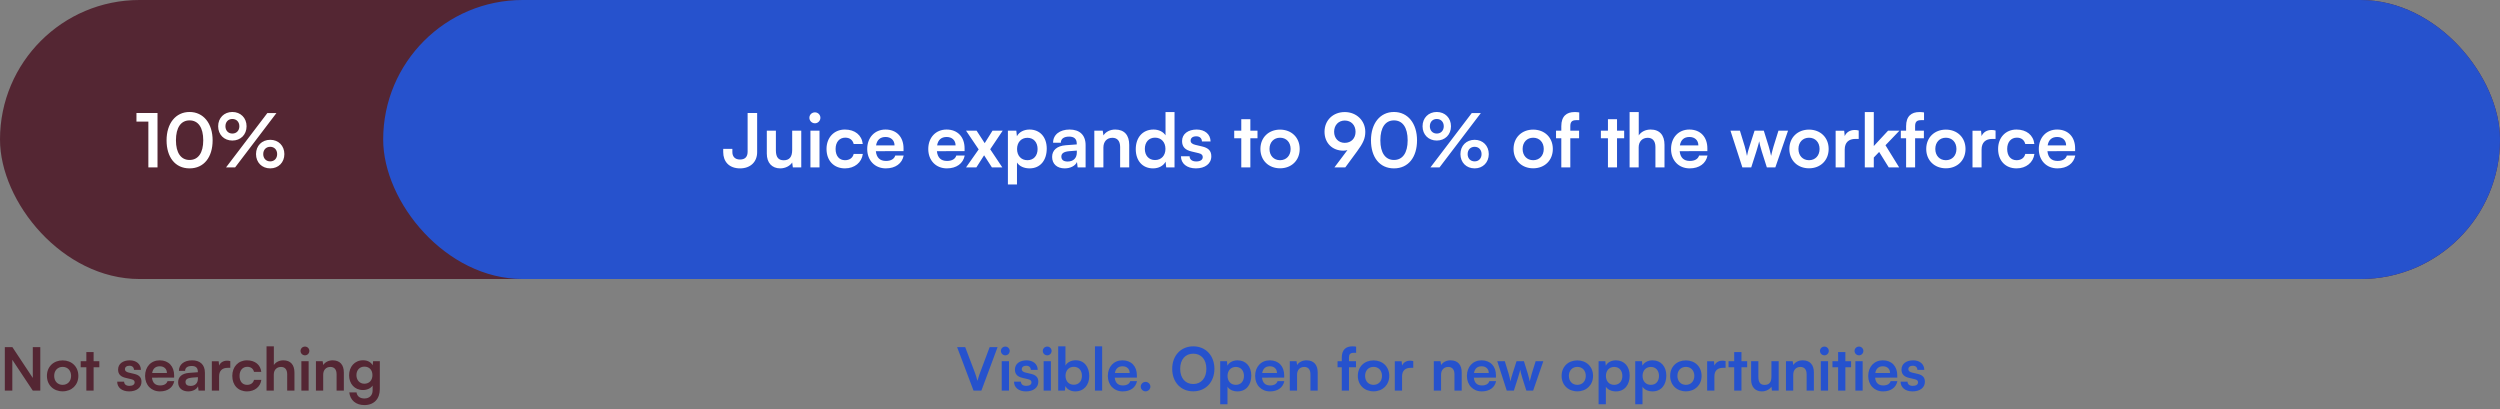
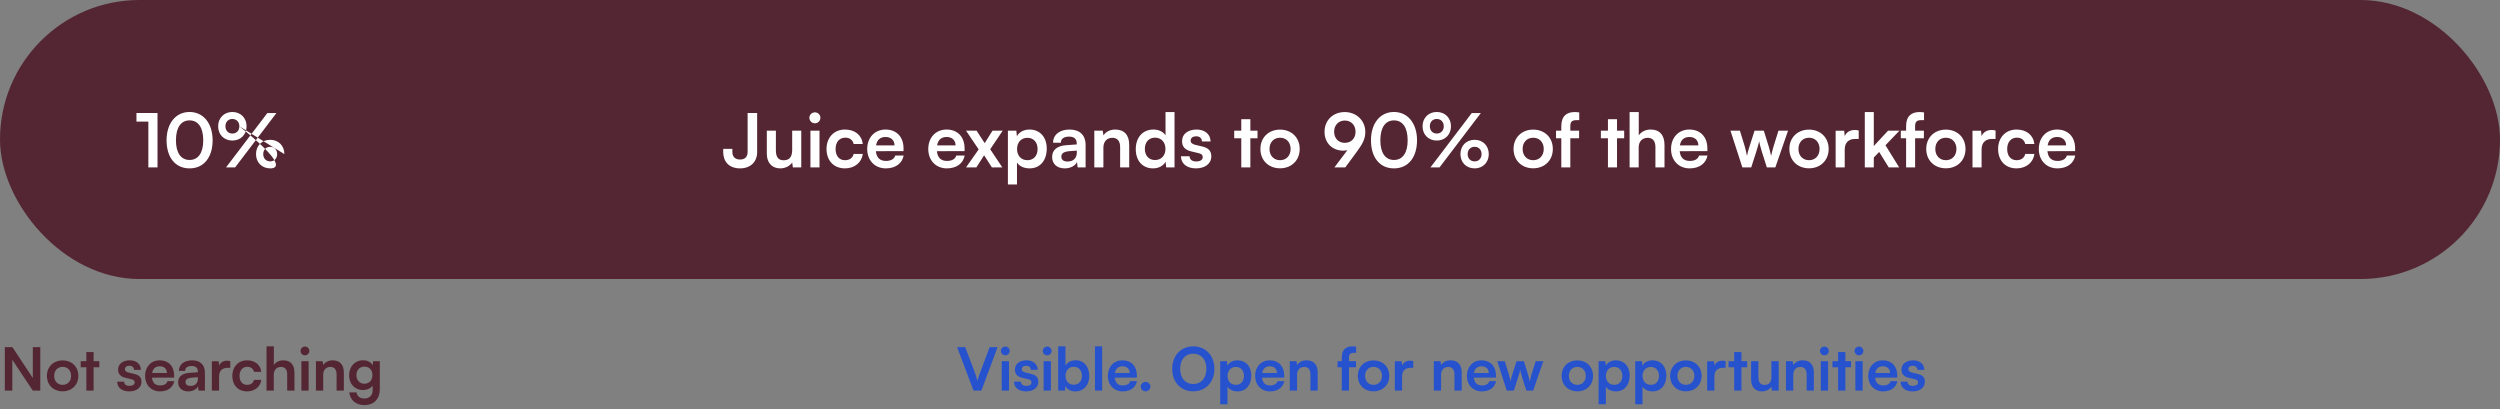
<svg xmlns="http://www.w3.org/2000/svg" width="672" height="110" viewBox="0 0 672 110" fill="none">
  <rect x="0" y="0" width="672" height="110" fill="#808080" stroke="none" />
  <rect width="672" height="75" rx="37.5" fill="#542633" />
-   <rect x="103" width="569" height="75" rx="37.5" fill="#2652CD" />
  <path d="M194.4 40.88V40.02H196.86V40.88C196.86 42 197.48 42.88 198.92 42.88C200.36 42.88 200.96 42.06 200.96 40.78V30.38H203.52V40.92C203.52 43.5 201.72 45.26 198.94 45.26C195.94 45.26 194.4 43.4 194.4 40.88ZM212.939 35.12H215.379V45H213.119L212.939 43.68C212.339 44.62 211.059 45.26 209.739 45.26C207.459 45.26 206.119 43.72 206.119 41.3V35.12H208.559V40.44C208.559 42.32 209.299 43.08 210.659 43.08C212.199 43.08 212.939 42.18 212.939 40.3V35.12ZM219.063 33.14C218.223 33.14 217.563 32.48 217.563 31.66C217.563 30.84 218.223 30.2 219.063 30.2C219.863 30.2 220.523 30.84 220.523 31.66C220.523 32.48 219.863 33.14 219.063 33.14ZM217.843 45V35.12H220.283V45H217.843ZM222.168 40.04C222.168 36.98 224.188 34.82 227.108 34.82C229.808 34.82 231.648 36.32 231.908 38.7H229.468C229.188 37.58 228.368 37 227.208 37C225.648 37 224.608 38.18 224.608 40.04C224.608 41.9 225.568 43.06 227.128 43.06C228.348 43.06 229.208 42.46 229.468 41.38H231.928C231.628 43.68 229.708 45.26 227.128 45.26C224.128 45.26 222.168 43.18 222.168 40.04ZM238.108 45.26C235.168 45.26 233.108 43.12 233.108 40.06C233.108 36.96 235.128 34.82 238.028 34.82C240.988 34.82 242.868 36.8 242.868 39.88V40.62L235.428 40.64C235.608 42.38 236.528 43.26 238.148 43.26C239.488 43.26 240.368 42.74 240.648 41.8H242.908C242.488 43.96 240.688 45.26 238.108 45.26ZM238.048 36.82C236.608 36.82 235.728 37.6 235.488 39.08H240.448C240.448 37.72 239.508 36.82 238.048 36.82ZM254.519 45.26C251.579 45.26 249.519 43.12 249.519 40.06C249.519 36.96 251.539 34.82 254.439 34.82C257.399 34.82 259.279 36.8 259.279 39.88V40.62L251.839 40.64C252.019 42.38 252.939 43.26 254.559 43.26C255.899 43.26 256.779 42.74 257.059 41.8H259.319C258.899 43.96 257.099 45.26 254.519 45.26ZM254.459 36.82C253.019 36.82 252.139 37.6 251.899 39.08H256.859C256.859 37.72 255.919 36.82 254.459 36.82ZM262.447 45H259.667L263.067 40.16L259.667 35.12H262.507L264.687 38.48L266.787 35.12H269.527L266.167 40.12L269.427 45H266.627L264.527 41.74L262.447 45ZM270.924 49.58V35.12H273.184L273.344 36.62C273.944 35.48 275.244 34.82 276.744 34.82C279.524 34.82 281.364 36.84 281.364 39.94C281.364 43.02 279.684 45.26 276.744 45.26C275.264 45.26 273.984 44.68 273.364 43.68V49.58H270.924ZM273.384 40.06C273.384 41.84 274.484 43.06 276.164 43.06C277.884 43.06 278.904 41.82 278.904 40.06C278.904 38.3 277.884 37.04 276.164 37.04C274.484 37.04 273.384 38.28 273.384 40.06ZM286.191 45.26C284.091 45.26 282.811 44.04 282.811 42.18C282.811 40.36 284.131 39.22 286.471 39.04L289.431 38.82V38.6C289.431 37.26 288.631 36.72 287.391 36.72C285.951 36.72 285.151 37.32 285.151 38.36H283.071C283.071 36.22 284.831 34.82 287.511 34.82C290.171 34.82 291.811 36.26 291.811 39V45H289.671L289.491 43.54C289.071 44.56 287.731 45.26 286.191 45.26ZM286.991 43.42C288.491 43.42 289.451 42.52 289.451 41V40.48L287.391 40.64C285.871 40.78 285.291 41.28 285.291 42.08C285.291 42.98 285.891 43.42 286.991 43.42ZM296.592 45H294.152V35.12H296.412L296.612 36.4C297.232 35.4 298.432 34.82 299.772 34.82C302.252 34.82 303.532 36.36 303.532 38.92V45H301.092V39.5C301.092 37.84 300.272 37.04 299.012 37.04C297.512 37.04 296.592 38.08 296.592 39.68V45ZM309.933 45.26C307.073 45.26 305.293 43.16 305.293 40.1C305.293 37.02 307.093 34.82 310.073 34.82C311.453 34.82 312.673 35.4 313.293 36.38V30.12H315.713V45H313.473L313.313 43.46C312.713 44.6 311.433 45.26 309.933 45.26ZM310.473 43.02C312.173 43.02 313.273 41.8 313.273 40.02C313.273 38.24 312.173 37 310.473 37C308.773 37 307.733 38.26 307.733 40.02C307.733 41.78 308.773 43.02 310.473 43.02ZM317.44 42H319.76C319.78 42.86 320.42 43.4 321.54 43.4C322.68 43.4 323.3 42.94 323.3 42.22C323.3 41.72 323.04 41.36 322.16 41.16L320.38 40.74C318.6 40.34 317.74 39.5 317.74 37.92C317.74 35.98 319.38 34.82 321.66 34.82C323.88 34.82 325.38 36.1 325.4 38.02H323.08C323.06 37.18 322.5 36.64 321.56 36.64C320.6 36.64 320.04 37.08 320.04 37.82C320.04 38.38 320.48 38.74 321.32 38.94L323.1 39.36C324.76 39.74 325.6 40.5 325.6 42.02C325.6 44.02 323.9 45.26 321.46 45.26C319 45.26 317.44 43.94 317.44 42ZM336.096 45H333.656V37.16H331.756V35.12H333.656V32.04H336.096V35.12H338.016V37.16H336.096V45ZM338.799 40.04C338.799 36.96 341.019 34.84 344.079 34.84C347.139 34.84 349.359 36.96 349.359 40.04C349.359 43.12 347.139 45.24 344.079 45.24C341.019 45.24 338.799 43.12 338.799 40.04ZM341.239 40.04C341.239 41.84 342.399 43.06 344.079 43.06C345.759 43.06 346.919 41.84 346.919 40.04C346.919 38.24 345.759 37.02 344.079 37.02C342.399 37.02 341.239 38.24 341.239 40.04ZM364.772 40.7L361.612 45H358.692L362.192 40.34C361.832 40.44 361.452 40.5 361.092 40.5C358.072 40.5 356.032 38.38 356.032 35.42C356.032 32.3 358.352 30.12 361.472 30.12C364.632 30.12 366.992 32.44 366.992 35.44C366.992 37.2 366.412 38.48 364.772 40.7ZM364.372 35.42C364.372 33.64 363.192 32.4 361.472 32.4C359.792 32.4 358.612 33.64 358.612 35.42C358.612 37.18 359.792 38.4 361.472 38.4C363.212 38.4 364.372 37.18 364.372 35.42ZM368.518 37.72C368.518 33.18 370.958 30.1 374.698 30.1C378.438 30.1 380.898 33.18 380.898 37.72C380.898 42.24 378.578 45.26 374.698 45.26C370.818 45.26 368.518 42.24 368.518 37.72ZM371.038 37.72C371.038 41.1 372.398 43 374.698 43C377.018 43 378.378 41.1 378.378 37.72C378.378 34.26 377.018 32.36 374.698 32.36C372.398 32.36 371.038 34.26 371.038 37.72ZM390.023 33.94C390.023 36.2 388.423 37.78 386.203 37.78C383.983 37.78 382.383 36.2 382.383 33.94C382.383 31.7 383.983 30.1 386.203 30.1C388.423 30.1 390.023 31.7 390.023 33.94ZM398.043 30.4L386.943 45H384.503L395.603 30.4H398.043ZM388.083 33.94C388.083 32.78 387.323 31.98 386.203 31.98C385.083 31.98 384.343 32.78 384.343 33.94C384.343 35.1 385.103 35.9 386.203 35.9C387.323 35.9 388.083 35.1 388.083 33.94ZM400.183 41.42C400.183 43.66 398.603 45.26 396.383 45.26C394.143 45.26 392.563 43.66 392.563 41.42C392.563 39.18 394.143 37.58 396.383 37.58C398.603 37.58 400.183 39.18 400.183 41.42ZM398.243 41.42C398.243 40.26 397.483 39.46 396.383 39.46C395.263 39.46 394.503 40.26 394.503 41.42C394.503 42.58 395.263 43.38 396.383 43.38C397.483 43.38 398.243 42.58 398.243 41.42ZM406.841 40.04C406.841 36.96 409.061 34.84 412.121 34.84C415.181 34.84 417.401 36.96 417.401 40.04C417.401 43.12 415.181 45.24 412.121 45.24C409.061 45.24 406.841 43.12 406.841 40.04ZM409.281 40.04C409.281 41.84 410.441 43.06 412.121 43.06C413.801 43.06 414.961 41.84 414.961 40.04C414.961 38.24 413.801 37.02 412.121 37.02C410.441 37.02 409.281 38.24 409.281 40.04ZM418.26 35.12H419.68V33.92C419.68 31.24 421.1 30.12 423.24 30.12C423.62 30.12 424.08 30.14 424.5 30.22V32.3H423.64C422.4 32.3 422.1 32.94 422.1 33.92V35.12H424.46V37.16H422.1V45H419.68V37.16H418.26V35.12ZM434.656 45H432.216V37.16H430.316V35.12H432.216V32.04H434.656V35.12H436.576V37.16H434.656V45ZM440.477 45H438.037V30.12H440.497V36.4C441.117 35.44 442.277 34.82 443.697 34.82C446.137 34.82 447.417 36.36 447.417 38.92V45H444.977V39.5C444.977 37.84 444.157 37.04 442.917 37.04C441.377 37.04 440.477 38.12 440.477 39.6V45ZM454.178 45.26C451.238 45.26 449.178 43.12 449.178 40.06C449.178 36.96 451.198 34.82 454.098 34.82C457.058 34.82 458.938 36.8 458.938 39.88V40.62L451.498 40.64C451.678 42.38 452.598 43.26 454.218 43.26C455.558 43.26 456.438 42.74 456.718 41.8H458.978C458.558 43.96 456.758 45.26 454.178 45.26ZM454.118 36.82C452.678 36.82 451.798 37.6 451.558 39.08H456.518C456.518 37.72 455.578 36.82 454.118 36.82ZM468.349 45L465.149 35.12H467.689L468.989 39.36C469.209 40.14 469.409 41 469.589 41.92C469.769 40.96 469.949 40.34 470.269 39.36L471.629 35.12H474.109L475.429 39.36C475.549 39.76 475.949 41.24 476.069 41.9C476.229 41.16 476.549 39.98 476.729 39.36L478.049 35.12H480.629L477.209 45H474.929L473.569 40.72C473.169 39.42 472.949 38.48 472.869 37.98C472.769 38.44 472.589 39.14 472.089 40.76L470.729 45H468.349ZM480.982 40.04C480.982 36.96 483.202 34.84 486.262 34.84C489.322 34.84 491.542 36.96 491.542 40.04C491.542 43.12 489.322 45.24 486.262 45.24C483.202 45.24 480.982 43.12 480.982 40.04ZM483.422 40.04C483.422 41.84 484.582 43.06 486.262 43.06C487.942 43.06 489.102 41.84 489.102 40.04C489.102 38.24 487.942 37.02 486.262 37.02C484.582 37.02 483.422 38.24 483.422 40.04ZM499.62 35.08V37.34H498.72C496.96 37.34 495.86 38.28 495.86 40.2V45H493.42V35.14H495.72L495.86 36.58C496.28 35.6 497.22 34.94 498.54 34.94C498.88 34.94 499.22 34.98 499.62 35.08ZM503.676 45H501.256V30.12H503.676V39.26L507.516 35.12H510.576L506.816 39.04L510.496 45H507.696L505.116 40.84L503.676 42.34V45ZM510.941 35.12H512.361V33.92C512.361 31.24 513.781 30.12 515.921 30.12C516.301 30.12 516.761 30.14 517.181 30.22V32.3H516.321C515.081 32.3 514.781 32.94 514.781 33.92V35.12H517.141V37.16H514.781V45H512.361V37.16H510.941V35.12ZM517.77 40.04C517.77 36.96 519.99 34.84 523.05 34.84C526.11 34.84 528.33 36.96 528.33 40.04C528.33 43.12 526.11 45.24 523.05 45.24C519.99 45.24 517.77 43.12 517.77 40.04ZM520.21 40.04C520.21 41.84 521.37 43.06 523.05 43.06C524.73 43.06 525.89 41.84 525.89 40.04C525.89 38.24 524.73 37.02 523.05 37.02C521.37 37.02 520.21 38.24 520.21 40.04ZM536.408 35.08V37.34H535.508C533.748 37.34 532.648 38.28 532.648 40.2V45H530.208V35.14H532.508L532.648 36.58C533.068 35.6 534.008 34.94 535.328 34.94C535.668 34.94 536.008 34.98 536.408 35.08ZM537.091 40.04C537.091 36.98 539.111 34.82 542.031 34.82C544.731 34.82 546.571 36.32 546.831 38.7H544.391C544.111 37.58 543.291 37 542.131 37C540.571 37 539.531 38.18 539.531 40.04C539.531 41.9 540.491 43.06 542.051 43.06C543.271 43.06 544.131 42.46 544.391 41.38H546.851C546.551 43.68 544.631 45.26 542.051 45.26C539.051 45.26 537.091 43.18 537.091 40.04ZM553.031 45.26C550.091 45.26 548.031 43.12 548.031 40.06C548.031 36.96 550.051 34.82 552.951 34.82C555.911 34.82 557.791 36.8 557.791 39.88V40.62L550.351 40.64C550.531 42.38 551.451 43.26 553.071 43.26C554.411 43.26 555.291 42.74 555.571 41.8H557.831C557.411 43.96 555.611 45.26 553.031 45.26ZM552.971 36.82C551.531 36.82 550.651 37.6 550.411 39.08H555.371C555.371 37.72 554.431 36.82 552.971 36.82Z" fill="white" />
-   <path d="M39.88 32.68H36.68V30.38H42.34V45H39.88V32.68ZM44.773 37.72C44.773 33.18 47.213 30.1 50.953 30.1C54.693 30.1 57.153 33.18 57.153 37.72C57.153 42.24 54.833 45.26 50.953 45.26C47.073 45.26 44.773 42.24 44.773 37.72ZM47.293 37.72C47.293 41.1 48.653 43 50.953 43C53.273 43 54.633 41.1 54.633 37.72C54.633 34.26 53.273 32.36 50.953 32.36C48.653 32.36 47.293 34.26 47.293 37.72ZM66.278 33.94C66.278 36.2 64.678 37.78 62.458 37.78C60.238 37.78 58.638 36.2 58.638 33.94C58.638 31.7 60.238 30.1 62.458 30.1C64.678 30.1 66.278 31.7 66.278 33.94ZM74.298 30.4L63.198 45H60.758L71.858 30.4H74.298ZM64.338 33.94C64.338 32.78 63.578 31.98 62.458 31.98C61.338 31.98 60.598 32.78 60.598 33.94C60.598 35.1 61.358 35.9 62.458 35.9C63.578 35.9 64.338 35.1 64.338 33.94ZM76.438 41.42C76.438 43.66 74.858 45.26 72.638 45.26C70.398 45.26 68.818 43.66 68.818 41.42C68.818 39.18 70.398 37.58 72.638 37.58C74.858 37.58 76.438 39.18 76.438 41.42ZM74.498 41.42C74.498 40.26 73.738 39.46 72.638 39.46C71.518 39.46 70.758 40.26 70.758 41.42C70.758 42.58 71.518 43.38 72.638 43.38C73.738 43.38 74.498 42.58 74.498 41.42Z" fill="white" />
+   <path d="M39.88 32.68H36.68V30.38H42.34V45H39.88V32.68ZM44.773 37.72C44.773 33.18 47.213 30.1 50.953 30.1C54.693 30.1 57.153 33.18 57.153 37.72C57.153 42.24 54.833 45.26 50.953 45.26C47.073 45.26 44.773 42.24 44.773 37.72ZM47.293 37.72C47.293 41.1 48.653 43 50.953 43C53.273 43 54.633 41.1 54.633 37.72C54.633 34.26 53.273 32.36 50.953 32.36C48.653 32.36 47.293 34.26 47.293 37.72ZM66.278 33.94C66.278 36.2 64.678 37.78 62.458 37.78C60.238 37.78 58.638 36.2 58.638 33.94C58.638 31.7 60.238 30.1 62.458 30.1C64.678 30.1 66.278 31.7 66.278 33.94ZM74.298 30.4L63.198 45H60.758L71.858 30.4H74.298ZM64.338 33.94C64.338 32.78 63.578 31.98 62.458 31.98C61.338 31.98 60.598 32.78 60.598 33.94C60.598 35.1 61.358 35.9 62.458 35.9C63.578 35.9 64.338 35.1 64.338 33.94ZC76.438 43.66 74.858 45.26 72.638 45.26C70.398 45.26 68.818 43.66 68.818 41.42C68.818 39.18 70.398 37.58 72.638 37.58C74.858 37.58 76.438 39.18 76.438 41.42ZM74.498 41.42C74.498 40.26 73.738 39.46 72.638 39.46C71.518 39.46 70.758 40.26 70.758 41.42C70.758 42.58 71.518 43.38 72.638 43.38C73.738 43.38 74.498 42.58 74.498 41.42Z" fill="white" />
  <path d="M3.312 105H1.296V93.304H3.328L8.816 101.592V93.304H10.832V105H8.816L3.312 96.712V105ZM12.613 101.032C12.613 98.568 14.389 96.872 16.837 96.872C19.285 96.872 21.061 98.568 21.061 101.032C21.061 103.496 19.285 105.192 16.837 105.192C14.389 105.192 12.613 103.496 12.613 101.032ZM14.565 101.032C14.565 102.472 15.493 103.448 16.837 103.448C18.181 103.448 19.109 102.472 19.109 101.032C19.109 99.592 18.181 98.616 16.837 98.616C15.493 98.616 14.565 99.592 14.565 101.032ZM25.162 105H23.21V98.728H21.69V97.096H23.21V94.632H25.162V97.096H26.698V98.728H25.162V105ZM31.504 102.6H33.36C33.376 103.288 33.888 103.72 34.784 103.72C35.696 103.72 36.192 103.352 36.192 102.776C36.192 102.376 35.984 102.088 35.28 101.928L33.856 101.592C32.432 101.272 31.744 100.6 31.744 99.336C31.744 97.784 33.056 96.856 34.88 96.856C36.656 96.856 37.856 97.88 37.872 99.416H36.016C36 98.744 35.552 98.312 34.8 98.312C34.032 98.312 33.584 98.664 33.584 99.256C33.584 99.704 33.936 99.992 34.608 100.152L36.032 100.488C37.36 100.792 38.032 101.4 38.032 102.616C38.032 104.216 36.672 105.208 34.72 105.208C32.752 105.208 31.504 104.152 31.504 102.6ZM42.998 105.208C40.646 105.208 38.998 103.496 38.998 101.048C38.998 98.568 40.614 96.856 42.934 96.856C45.302 96.856 46.806 98.44 46.806 100.904V101.496L40.854 101.512C40.998 102.904 41.734 103.608 43.03 103.608C44.102 103.608 44.806 103.192 45.03 102.44H46.838C46.502 104.168 45.062 105.208 42.998 105.208ZM42.95 98.456C41.798 98.456 41.094 99.08 40.902 100.264H44.87C44.87 99.176 44.118 98.456 42.95 98.456ZM50.586 105.208C48.906 105.208 47.882 104.232 47.882 102.744C47.882 101.288 48.938 100.376 50.81 100.232L53.178 100.056V99.88C53.178 98.808 52.538 98.376 51.546 98.376C50.394 98.376 49.754 98.856 49.754 99.688H48.09C48.09 97.976 49.498 96.856 51.642 96.856C53.77 96.856 55.082 98.008 55.082 100.2V105H53.37L53.226 103.832C52.89 104.648 51.818 105.208 50.586 105.208ZM51.226 103.736C52.426 103.736 53.194 103.016 53.194 101.8V101.384L51.546 101.512C50.33 101.624 49.866 102.024 49.866 102.664C49.866 103.384 50.346 103.736 51.226 103.736ZM61.903 97.064V98.872H61.183C59.775 98.872 58.895 99.624 58.895 101.16V105H56.943V97.112H58.783L58.895 98.264C59.231 97.48 59.983 96.952 61.039 96.952C61.311 96.952 61.583 96.984 61.903 97.064ZM62.439 101.032C62.439 98.584 64.055 96.856 66.391 96.856C68.551 96.856 70.023 98.056 70.231 99.96H68.279C68.055 99.064 67.399 98.6 66.471 98.6C65.223 98.6 64.391 99.544 64.391 101.032C64.391 102.52 65.159 103.448 66.407 103.448C67.383 103.448 68.071 102.968 68.279 102.104H70.247C70.007 103.944 68.471 105.208 66.407 105.208C64.007 105.208 62.439 103.544 62.439 101.032ZM73.596 105H71.644V93.096H73.612V98.12C74.108 97.352 75.036 96.856 76.172 96.856C78.124 96.856 79.148 98.088 79.148 100.136V105H77.196V100.6C77.196 99.272 76.54 98.632 75.548 98.632C74.316 98.632 73.596 99.496 73.596 100.68V105ZM81.985 95.512C81.313 95.512 80.785 94.984 80.785 94.328C80.785 93.672 81.313 93.16 81.985 93.16C82.625 93.16 83.153 93.672 83.153 94.328C83.153 94.984 82.625 95.512 81.985 95.512ZM81.009 105V97.096H82.961V105H81.009ZM86.874 105H84.922V97.096H86.73L86.89 98.12C87.386 97.32 88.346 96.856 89.418 96.856C91.402 96.856 92.426 98.088 92.426 100.136V105H90.474V100.6C90.474 99.272 89.818 98.632 88.81 98.632C87.61 98.632 86.874 99.464 86.874 100.744V105ZM93.84 100.872C93.84 98.568 95.344 96.84 97.6 96.84C98.784 96.84 99.712 97.336 100.176 98.184L100.288 97.096H102.096V104.6C102.096 107.24 100.512 108.888 97.952 108.888C95.68 108.888 94.128 107.592 93.888 105.48H95.84C95.968 106.504 96.752 107.112 97.952 107.112C99.296 107.112 100.16 106.264 100.16 104.952V103.64C99.664 104.376 98.688 104.84 97.552 104.84C95.312 104.84 93.84 103.16 93.84 100.872ZM95.808 100.824C95.808 102.152 96.656 103.144 97.936 103.144C99.28 103.144 100.112 102.2 100.112 100.824C100.112 99.48 99.296 98.552 97.936 98.552C96.64 98.552 95.808 99.528 95.808 100.824Z" fill="#542633" />
  <path d="M261.686 105L257.27 93.304H259.446L262.006 100.04C262.262 100.744 262.486 101.432 262.742 102.376C263.03 101.352 263.27 100.632 263.494 100.04L266.022 93.304H268.15L263.798 105H261.686ZM270.241 95.512C269.569 95.512 269.041 94.984 269.041 94.328C269.041 93.672 269.569 93.16 270.241 93.16C270.881 93.16 271.409 93.672 271.409 94.328C271.409 94.984 270.881 95.512 270.241 95.512ZM269.265 105V97.096H271.217V105H269.265ZM272.57 102.6H274.426C274.442 103.288 274.954 103.72 275.85 103.72C276.762 103.72 277.258 103.352 277.258 102.776C277.258 102.376 277.05 102.088 276.346 101.928L274.922 101.592C273.498 101.272 272.81 100.6 272.81 99.336C272.81 97.784 274.122 96.856 275.946 96.856C277.722 96.856 278.922 97.88 278.938 99.416H277.082C277.066 98.744 276.618 98.312 275.866 98.312C275.098 98.312 274.65 98.664 274.65 99.256C274.65 99.704 275.002 99.992 275.674 100.152L277.098 100.488C278.426 100.792 279.098 101.4 279.098 102.616C279.098 104.216 277.738 105.208 275.786 105.208C273.818 105.208 272.57 104.152 272.57 102.6ZM281.504 95.512C280.832 95.512 280.304 94.984 280.304 94.328C280.304 93.672 280.832 93.16 281.504 93.16C282.144 93.16 282.672 93.672 282.672 94.328C282.672 94.984 282.144 95.512 281.504 95.512ZM280.528 105V97.096H282.48V105H280.528ZM286.249 105H284.441V93.096H286.393V98.248C286.905 97.368 287.961 96.84 289.161 96.84C291.417 96.84 292.793 98.6 292.793 101.096C292.793 103.528 291.305 105.208 289.033 105.208C287.849 105.208 286.841 104.68 286.377 103.768L286.249 105ZM286.409 101.016C286.409 102.44 287.289 103.416 288.633 103.416C290.009 103.416 290.825 102.424 290.825 101.016C290.825 99.608 290.009 98.6 288.633 98.6C287.289 98.6 286.409 99.592 286.409 101.016ZM296.259 105H294.323V93.096H296.259V105ZM301.786 105.208C299.434 105.208 297.786 103.496 297.786 101.048C297.786 98.568 299.402 96.856 301.722 96.856C304.09 96.856 305.594 98.44 305.594 100.904V101.496L299.642 101.512C299.786 102.904 300.522 103.608 301.818 103.608C302.89 103.608 303.594 103.192 303.818 102.44H305.626C305.29 104.168 303.85 105.208 301.786 105.208ZM301.738 98.456C300.586 98.456 299.882 99.08 299.69 100.264H303.658C303.658 99.176 302.906 98.456 301.738 98.456ZM307.928 105.192C307.224 105.192 306.632 104.616 306.632 103.928C306.632 103.224 307.224 102.648 307.928 102.648C308.632 102.648 309.224 103.224 309.224 103.928C309.224 104.616 308.632 105.192 307.928 105.192ZM326.433 99.144C326.433 102.696 324.097 105.192 320.737 105.192C317.393 105.192 315.089 102.712 315.089 99.144C315.089 95.592 317.409 93.096 320.753 93.096C324.097 93.096 326.433 95.576 326.433 99.144ZM324.273 99.144C324.273 96.648 322.897 95.064 320.753 95.064C318.609 95.064 317.233 96.648 317.233 99.144C317.233 101.64 318.609 103.224 320.753 103.224C322.897 103.224 324.273 101.608 324.273 99.144ZM327.995 108.664V97.096H329.803L329.931 98.296C330.411 97.384 331.451 96.856 332.651 96.856C334.875 96.856 336.347 98.472 336.347 100.952C336.347 103.416 335.003 105.208 332.651 105.208C331.467 105.208 330.443 104.744 329.947 103.944V108.664H327.995ZM329.963 101.048C329.963 102.472 330.843 103.448 332.187 103.448C333.563 103.448 334.379 102.456 334.379 101.048C334.379 99.64 333.563 98.632 332.187 98.632C330.843 98.632 329.963 99.624 329.963 101.048ZM341.381 105.208C339.029 105.208 337.381 103.496 337.381 101.048C337.381 98.568 338.997 96.856 341.317 96.856C343.685 96.856 345.189 98.44 345.189 100.904V101.496L339.237 101.512C339.381 102.904 340.117 103.608 341.413 103.608C342.485 103.608 343.189 103.192 343.413 102.44H345.221C344.885 104.168 343.445 105.208 341.381 105.208ZM341.333 98.456C340.181 98.456 339.477 99.08 339.285 100.264H343.253C343.253 99.176 342.501 98.456 341.333 98.456ZM348.647 105H346.695V97.096H348.503L348.663 98.12C349.159 97.32 350.119 96.856 351.191 96.856C353.175 96.856 354.199 98.088 354.199 100.136V105H352.247V100.6C352.247 99.272 351.591 98.632 350.583 98.632C349.383 98.632 348.647 99.464 348.647 100.744V105ZM359.533 97.096H360.669V96.136C360.669 93.992 361.805 93.096 363.517 93.096C363.821 93.096 364.189 93.112 364.525 93.176V94.84H363.837C362.845 94.84 362.605 95.352 362.605 96.136V97.096H364.493V98.728H362.605V105H360.669V98.728H359.533V97.096ZM364.984 101.032C364.984 98.568 366.76 96.872 369.208 96.872C371.656 96.872 373.432 98.568 373.432 101.032C373.432 103.496 371.656 105.192 369.208 105.192C366.76 105.192 364.984 103.496 364.984 101.032ZM366.936 101.032C366.936 102.472 367.864 103.448 369.208 103.448C370.552 103.448 371.48 102.472 371.48 101.032C371.48 99.592 370.552 98.616 369.208 98.616C367.864 98.616 366.936 99.592 366.936 101.032ZM379.883 97.064V98.872H379.163C377.755 98.872 376.875 99.624 376.875 101.16V105H374.923V97.112H376.763L376.875 98.264C377.211 97.48 377.963 96.952 379.019 96.952C379.291 96.952 379.563 96.984 379.883 97.064ZM387.357 105H385.405V97.096H387.213L387.373 98.12C387.869 97.32 388.829 96.856 389.901 96.856C391.885 96.856 392.909 98.088 392.909 100.136V105H390.957V100.6C390.957 99.272 390.301 98.632 389.293 98.632C388.093 98.632 387.357 99.464 387.357 100.744V105ZM398.307 105.208C395.955 105.208 394.307 103.496 394.307 101.048C394.307 98.568 395.923 96.856 398.243 96.856C400.611 96.856 402.115 98.44 402.115 100.904V101.496L396.163 101.512C396.307 102.904 397.043 103.608 398.339 103.608C399.411 103.608 400.115 103.192 400.339 102.44H402.147C401.811 104.168 400.371 105.208 398.307 105.208ZM398.259 98.456C397.107 98.456 396.403 99.08 396.211 100.264H400.179C400.179 99.176 399.427 98.456 398.259 98.456ZM405.021 105L402.461 97.096H404.493L405.533 100.488C405.709 101.112 405.869 101.8 406.013 102.536C406.157 101.768 406.301 101.272 406.557 100.488L407.645 97.096H409.629L410.685 100.488C410.781 100.808 411.101 101.992 411.197 102.52C411.325 101.928 411.581 100.984 411.725 100.488L412.781 97.096H414.845L412.109 105H410.285L409.197 101.576C408.877 100.536 408.701 99.784 408.637 99.384C408.557 99.752 408.413 100.312 408.013 101.608L406.925 105H405.021ZM419.763 101.032C419.763 98.568 421.539 96.872 423.987 96.872C426.435 96.872 428.211 98.568 428.211 101.032C428.211 103.496 426.435 105.192 423.987 105.192C421.539 105.192 419.763 103.496 419.763 101.032ZM421.715 101.032C421.715 102.472 422.643 103.448 423.987 103.448C425.331 103.448 426.259 102.472 426.259 101.032C426.259 99.592 425.331 98.616 423.987 98.616C422.643 98.616 421.715 99.592 421.715 101.032ZM429.703 108.664V97.096H431.511L431.639 98.296C432.119 97.384 433.159 96.856 434.359 96.856C436.583 96.856 438.055 98.472 438.055 100.952C438.055 103.416 436.711 105.208 434.359 105.208C433.175 105.208 432.151 104.744 431.655 103.944V108.664H429.703ZM431.671 101.048C431.671 102.472 432.551 103.448 433.895 103.448C435.271 103.448 436.087 102.456 436.087 101.048C436.087 99.64 435.271 98.632 433.895 98.632C432.551 98.632 431.671 99.624 431.671 101.048ZM439.553 108.664V97.096H441.361L441.489 98.296C441.969 97.384 443.009 96.856 444.209 96.856C446.433 96.856 447.905 98.472 447.905 100.952C447.905 103.416 446.561 105.208 444.209 105.208C443.025 105.208 442.001 104.744 441.505 103.944V108.664H439.553ZM441.521 101.048C441.521 102.472 442.401 103.448 443.745 103.448C445.121 103.448 445.937 102.456 445.937 101.048C445.937 99.64 445.121 98.632 443.745 98.632C442.401 98.632 441.521 99.624 441.521 101.048ZM448.939 101.032C448.939 98.568 450.715 96.872 453.163 96.872C455.611 96.872 457.387 98.568 457.387 101.032C457.387 103.496 455.611 105.192 453.163 105.192C450.715 105.192 448.939 103.496 448.939 101.032ZM450.891 101.032C450.891 102.472 451.819 103.448 453.163 103.448C454.507 103.448 455.435 102.472 455.435 101.032C455.435 99.592 454.507 98.616 453.163 98.616C451.819 98.616 450.891 99.592 450.891 101.032ZM463.838 97.064V98.872H463.118C461.71 98.872 460.83 99.624 460.83 101.16V105H458.878V97.112H460.718L460.83 98.264C461.166 97.48 461.918 96.952 462.974 96.952C463.246 96.952 463.518 96.984 463.838 97.064ZM468.104 105H466.152V98.728H464.632V97.096H466.152V94.632H468.104V97.096H469.64V98.728H468.104V105ZM476.157 97.096H478.109V105H476.301L476.157 103.944C475.677 104.696 474.653 105.208 473.597 105.208C471.773 105.208 470.701 103.976 470.701 102.04V97.096H472.653V101.352C472.653 102.856 473.245 103.464 474.333 103.464C475.565 103.464 476.157 102.744 476.157 101.24V97.096ZM482.021 105H480.069V97.096H481.877L482.037 98.12C482.533 97.32 483.493 96.856 484.565 96.856C486.549 96.856 487.573 98.088 487.573 100.136V105H485.621V100.6C485.621 99.272 484.965 98.632 483.957 98.632C482.757 98.632 482.021 99.464 482.021 100.744V105ZM490.411 95.512C489.739 95.512 489.211 94.984 489.211 94.328C489.211 93.672 489.739 93.16 490.411 93.16C491.051 93.16 491.579 93.672 491.579 94.328C491.579 94.984 491.051 95.512 490.411 95.512ZM489.435 105V97.096H491.387V105H489.435ZM496.035 105H494.083V98.728H492.563V97.096H494.083V94.632H496.035V97.096H497.571V98.728H496.035V105ZM499.705 95.512C499.033 95.512 498.505 94.984 498.505 94.328C498.505 93.672 499.033 93.16 499.705 93.16C500.345 93.16 500.873 93.672 500.873 94.328C500.873 94.984 500.345 95.512 499.705 95.512ZM498.729 105V97.096H500.681V105H498.729ZM506.177 105.208C503.825 105.208 502.177 103.496 502.177 101.048C502.177 98.568 503.793 96.856 506.113 96.856C508.481 96.856 509.985 98.44 509.985 100.904V101.496L504.033 101.512C504.177 102.904 504.913 103.608 506.209 103.608C507.281 103.608 507.985 103.192 508.209 102.44H510.017C509.681 104.168 508.241 105.208 506.177 105.208ZM506.129 98.456C504.977 98.456 504.273 99.08 504.081 100.264H508.049C508.049 99.176 507.297 98.456 506.129 98.456ZM510.884 102.6H512.74C512.756 103.288 513.268 103.72 514.164 103.72C515.076 103.72 515.572 103.352 515.572 102.776C515.572 102.376 515.364 102.088 514.66 101.928L513.236 101.592C511.812 101.272 511.124 100.6 511.124 99.336C511.124 97.784 512.436 96.856 514.26 96.856C516.036 96.856 517.236 97.88 517.252 99.416H515.396C515.38 98.744 514.932 98.312 514.18 98.312C513.412 98.312 512.964 98.664 512.964 99.256C512.964 99.704 513.316 99.992 513.988 100.152L515.412 100.488C516.74 100.792 517.412 101.4 517.412 102.616C517.412 104.216 516.052 105.208 514.1 105.208C512.132 105.208 510.884 104.152 510.884 102.6Z" fill="#2652CD" />
</svg>